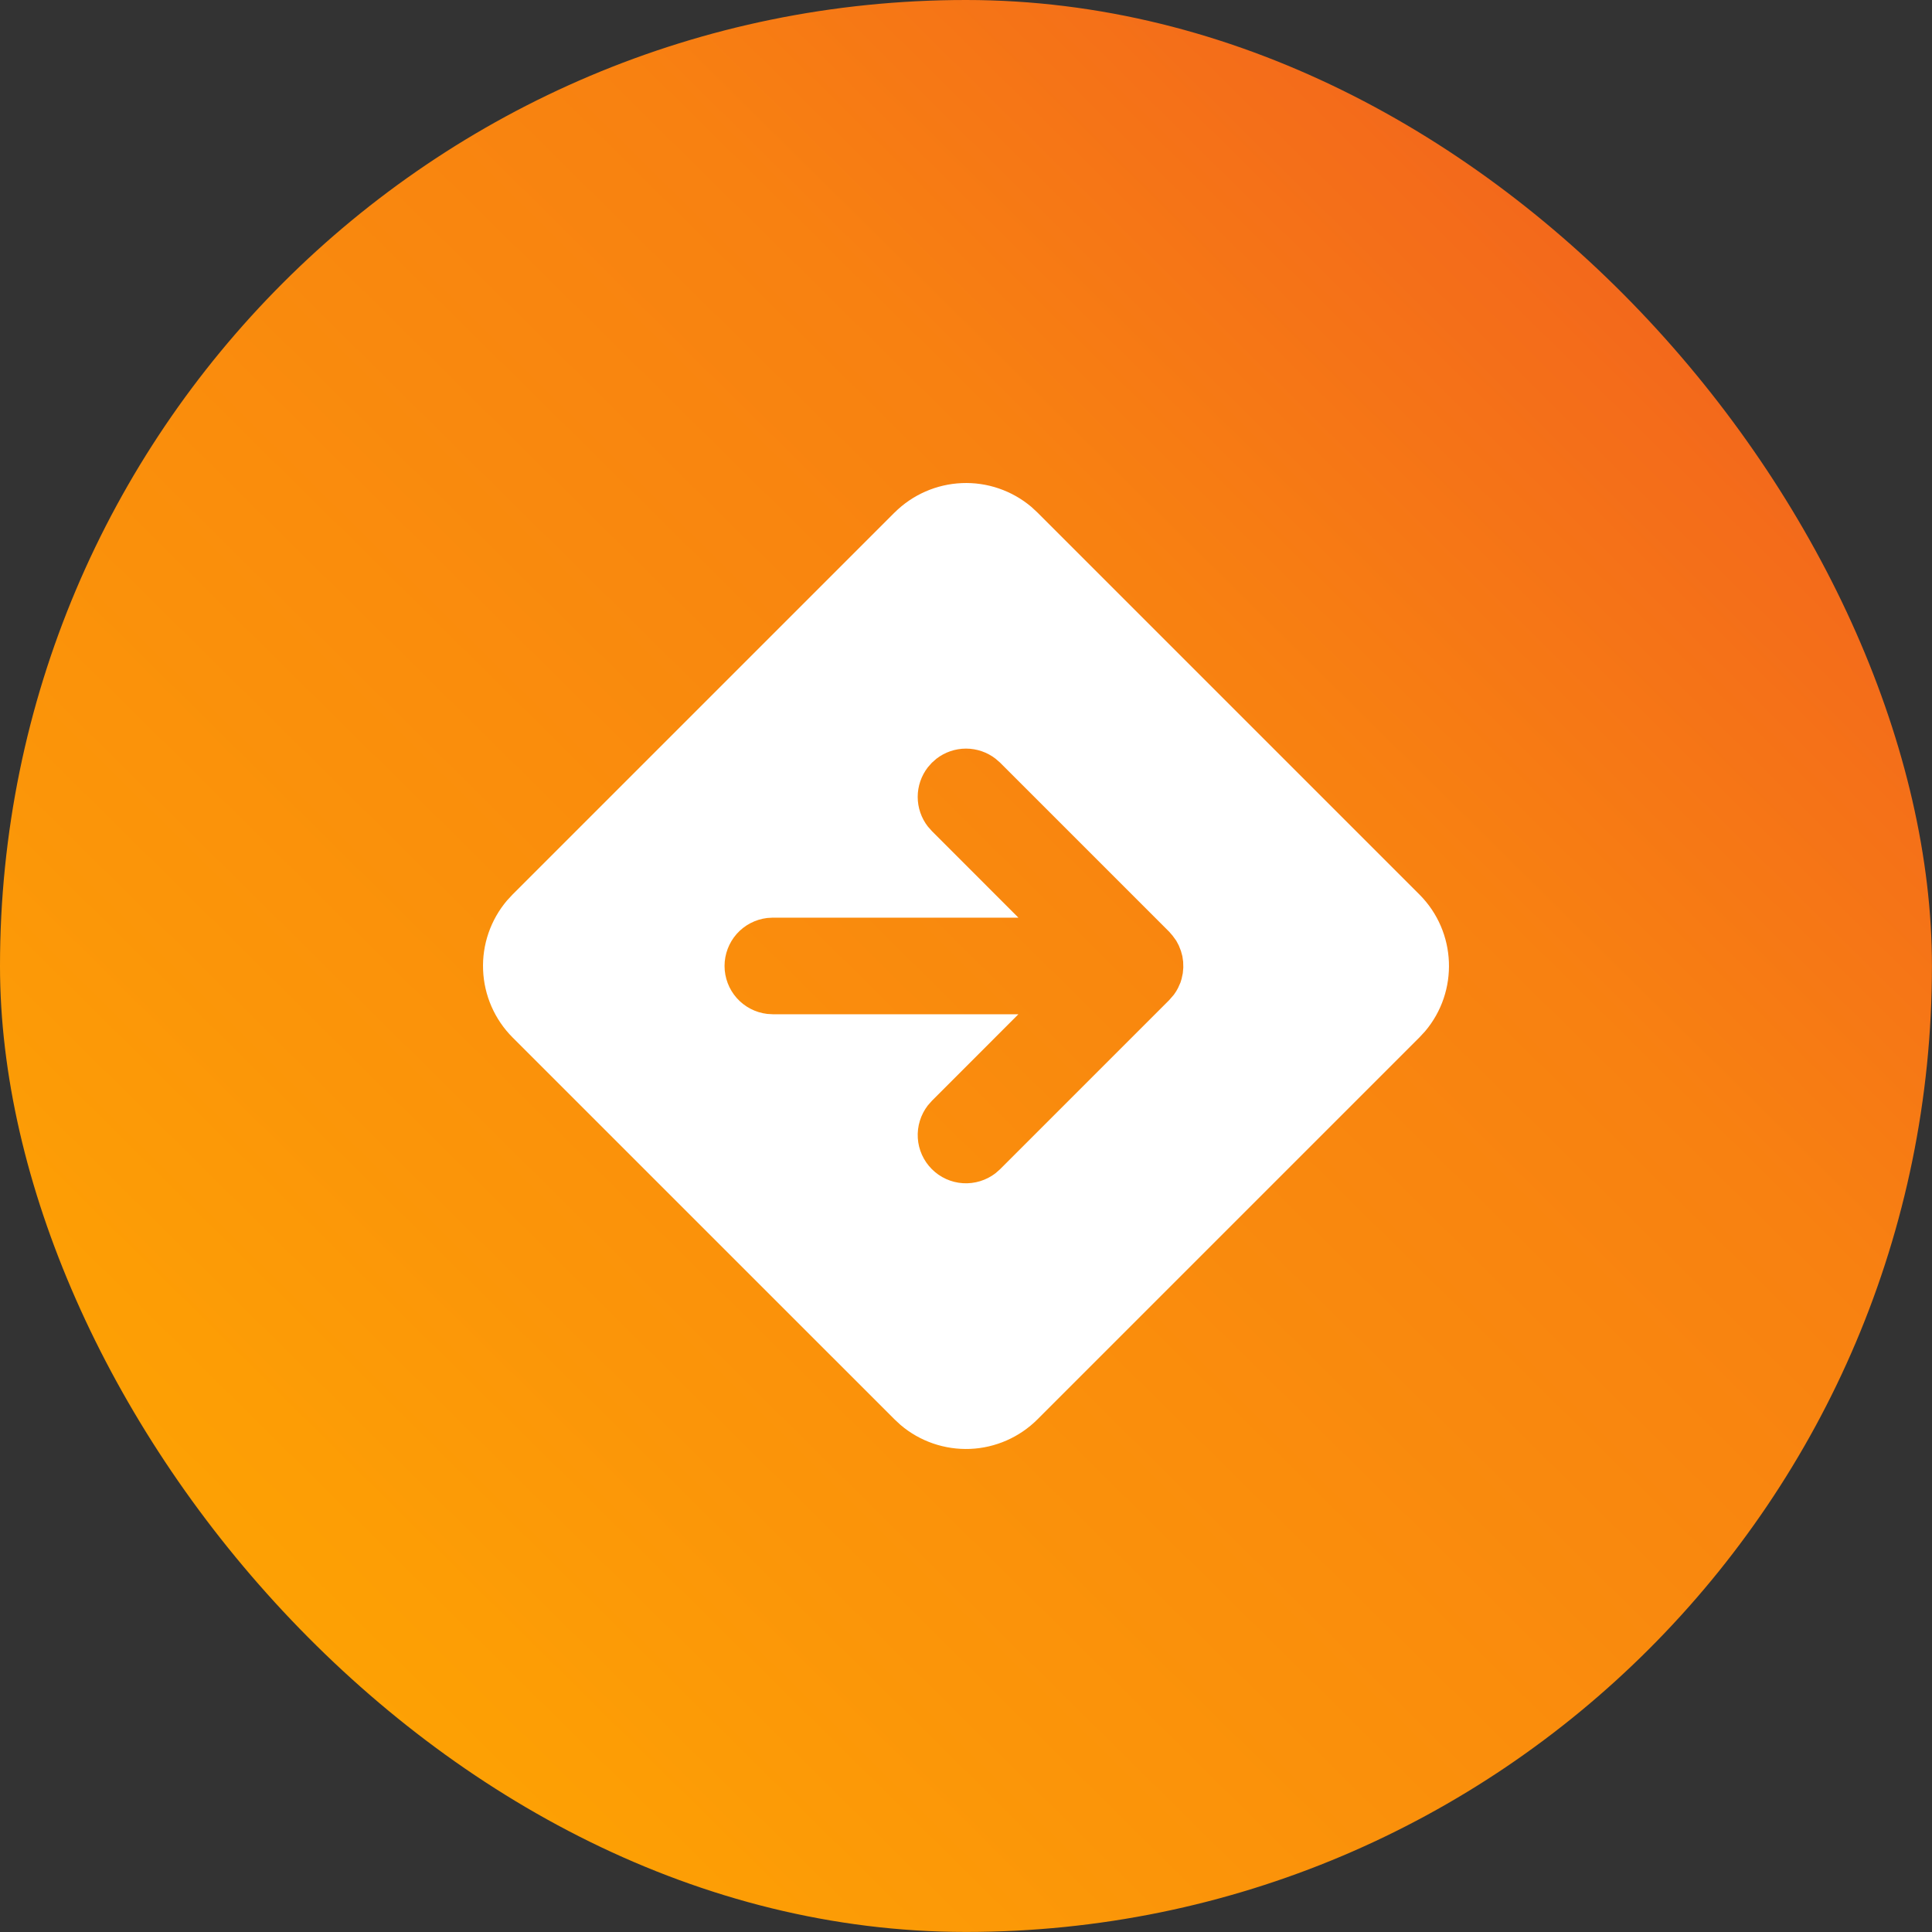
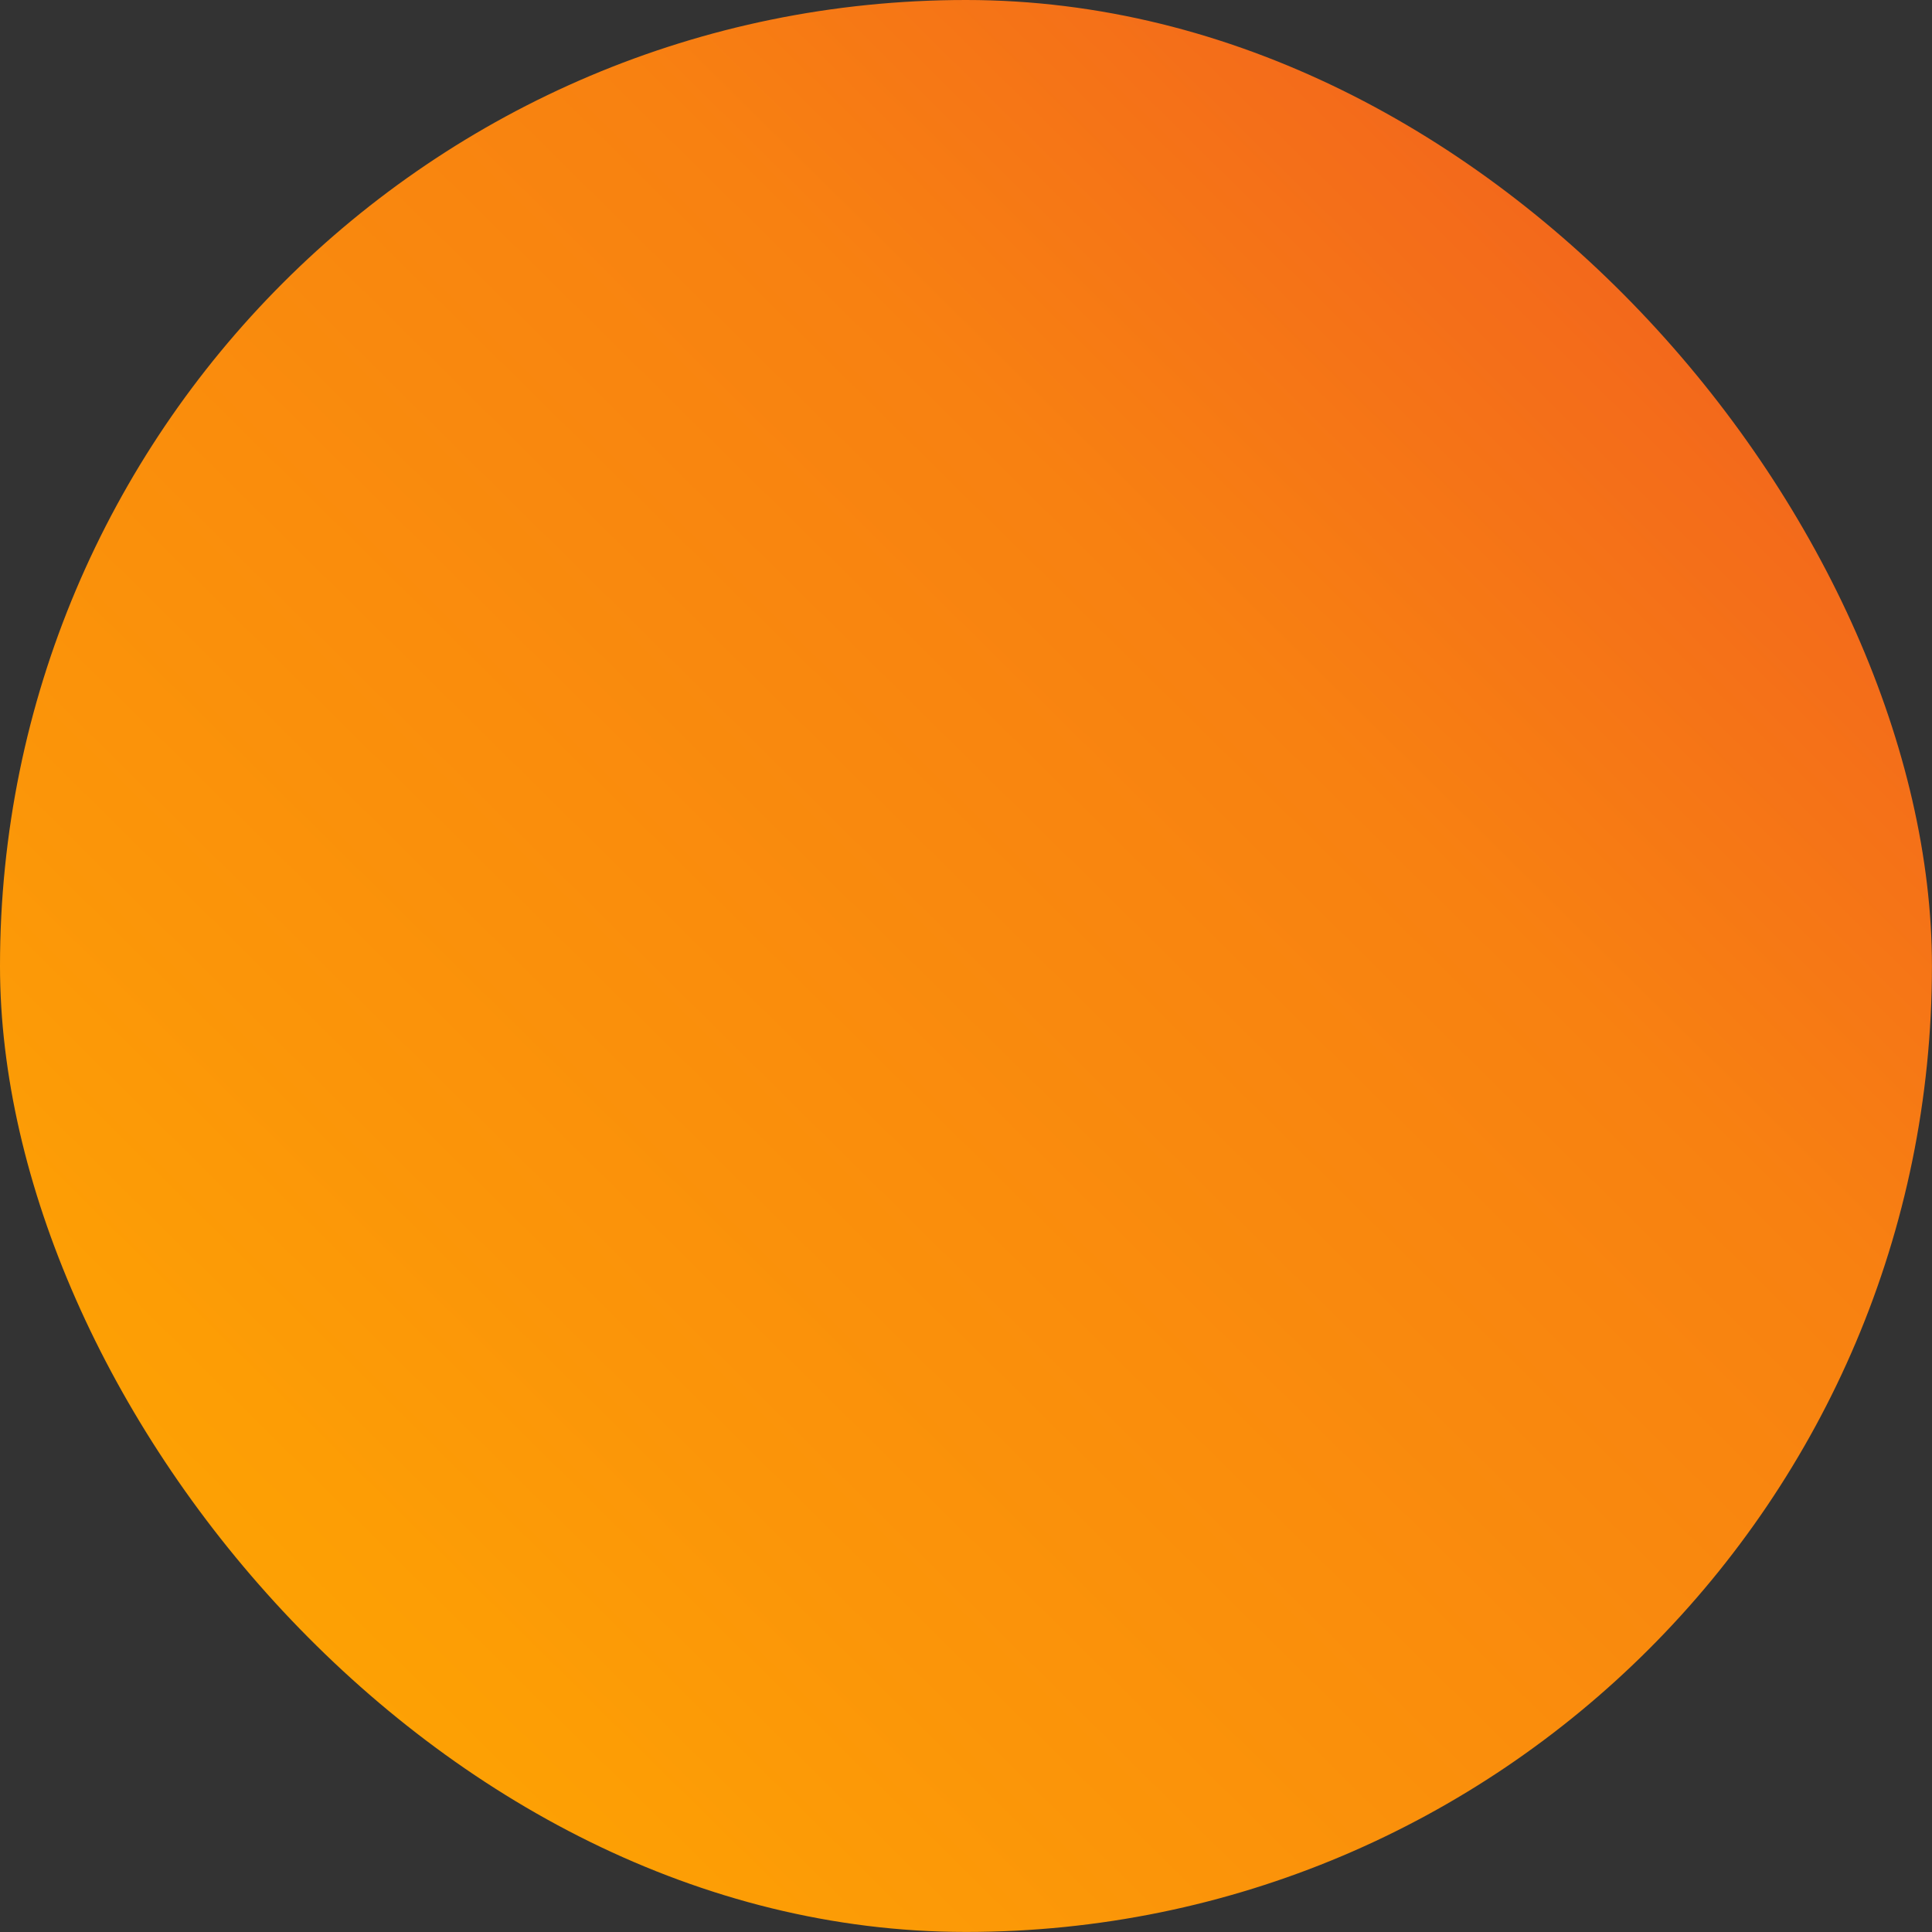
<svg xmlns="http://www.w3.org/2000/svg" width="40" height="40" viewBox="0 0 40 40" fill="none">
  <rect x="0" y="0" width="40" height="40" fill="#333333" stroke="none" />
  <rect width="39.999" height="39.999" rx="20" fill="url(#paint0_linear_63_38)" />
-   <path d="M18.52 10.613C18.892 10.242 19.389 10.024 19.915 10.002C20.44 9.98 20.954 10.157 21.355 10.496L21.481 10.613L29.386 18.518C30.163 19.295 30.202 20.531 29.503 21.354L29.386 21.48L21.481 29.385C21.109 29.757 20.611 29.976 20.086 29.998C19.56 30.019 19.046 29.843 18.645 29.502L18.519 29.385L10.612 21.479C10.241 21.107 10.023 20.609 10.002 20.084C9.98 19.559 10.157 19.045 10.497 18.644L10.614 18.518L18.519 10.613H18.52ZM24.489 20.148L24.499 20.032L24.496 19.912L24.48 19.798L24.45 19.688L24.406 19.576L24.354 19.478L24.278 19.373L24.208 19.292L20.708 15.792L20.613 15.709C20.438 15.573 20.222 15.499 20 15.499C19.778 15.499 19.562 15.573 19.387 15.709L19.293 15.792L19.21 15.886C19.074 16.062 19 16.277 19 16.499C19 16.721 19.074 16.937 19.21 17.112L19.293 17.206L21.085 18.999H16L15.883 19.006C15.64 19.035 15.416 19.152 15.253 19.335C15.091 19.518 15.001 19.755 15.001 19.999C15.001 20.244 15.091 20.48 15.253 20.663C15.416 20.846 15.64 20.963 15.883 20.992L16 20.999H21.085L19.293 22.792L19.21 22.886C19.061 23.079 18.987 23.319 19.002 23.562C19.017 23.805 19.121 24.034 19.293 24.206C19.465 24.378 19.694 24.482 19.937 24.497C20.18 24.512 20.42 24.438 20.613 24.289L20.707 24.206L24.207 20.706L24.304 20.594L24.354 20.52L24.391 20.453L24.441 20.341L24.464 20.265L24.489 20.148Z" fill="white" />
  <defs>
    <linearGradient id="paint0_linear_63_38" x1="36.999" y1="-2.83302e-07" x2="1.2" y2="36.247" gradientUnits="userSpaceOnUse">
      <stop stop-color="#F05A22" />
      <stop offset="0.35" stop-color="#F88111" />
      <stop offset="0.725" stop-color="#FB9509" />
      <stop offset="1" stop-color="#FFA800" />
    </linearGradient>
  </defs>
</svg>